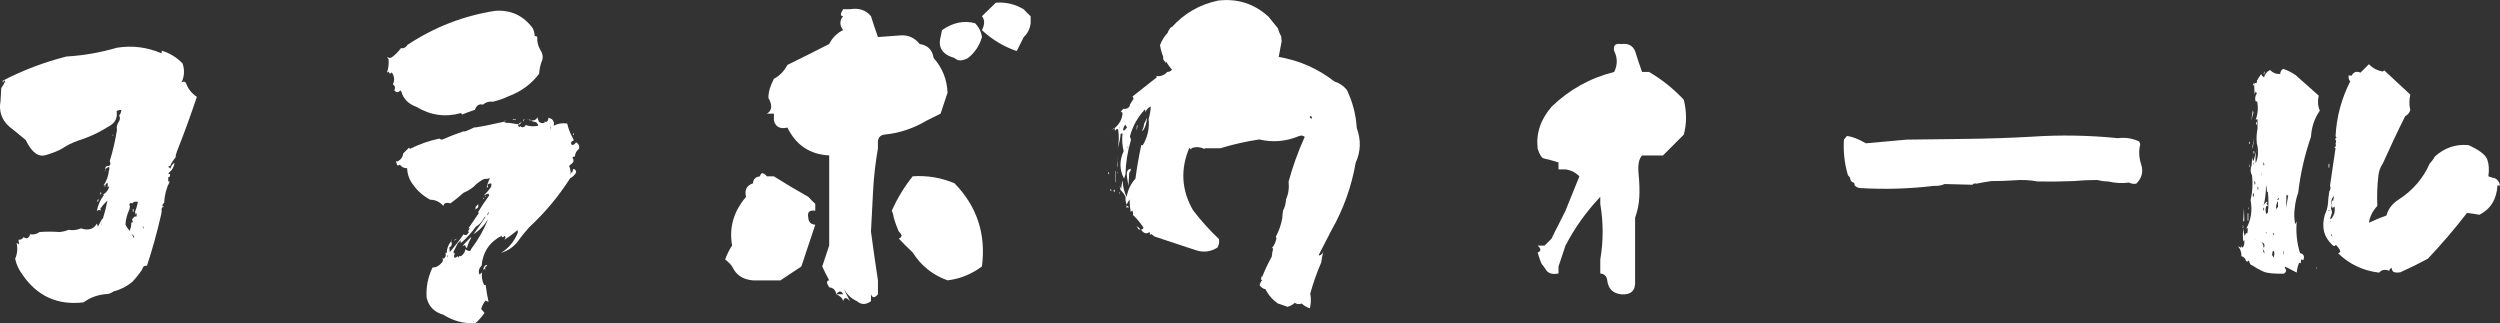
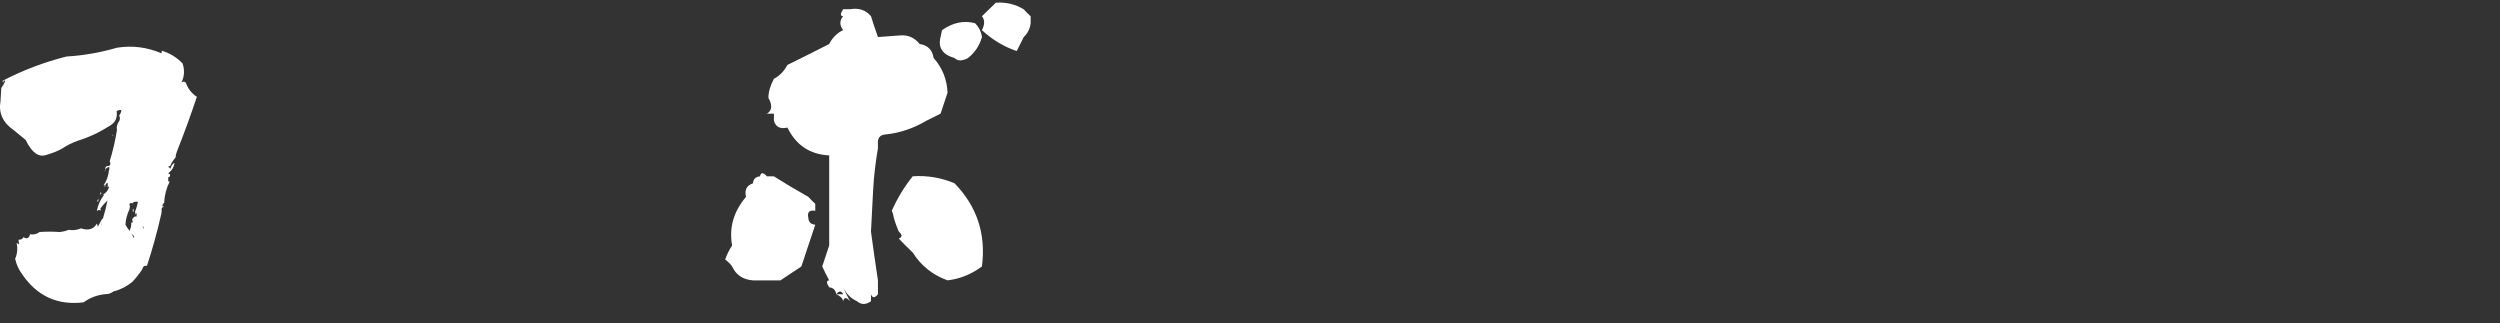
<svg xmlns="http://www.w3.org/2000/svg" id="_レイヤー_2" data-name="レイヤー 2" viewBox="0 0 926.37 119.79">
  <rect x="0" y="0" width="926.37" height="119.79" fill="#333333" stroke="none" />
  <defs>
    <style>
      .cls-1 {
        fill: #fff;
      }
    </style>
  </defs>
  <g id="_レイヤー_1-2" data-name="レイヤー 1">
    <g>
      <path class="cls-1" d="M9.57,51.9l-4.48-3.67C1.02,45.43-.61,41.81.2,37.37c.09-1.54.18-3.12.27-4.75.54-.72,1.04-1.58,1.49-2.58l-.41-.27c-.27.27-.36.54-.27.81-.27-.09-.36-.32-.27-.68,7.51-3.89,15.38-6.88,23.62-8.96,6.24-.36,12.49-1.45,18.73-3.26,5.61-.9,11.08-.22,16.42,2.04.18-.18.22-.5.14-.95,2.99.91,5.57,2.49,7.74,4.75.81,2.44.68,4.8-.41,7.06.81-.54,1.4-.41,1.76.41.72,1.99,2.04,3.62,3.94,4.89-2.26,6.79-4.71,13.49-7.33,20.09-.36.91-.54,1.68-.54,2.31-.91,1.09-1.58,2.17-2.04,3.26-.36,0-.59.09-.68.27l.81.68c.18-.9.68-1.63,1.49-2.17-.18,1.45-.77,2.58-1.76,3.39-.36.27-.5.54-.41.81h.54c0,.91-.23,1.27-.68,1.09v1.63h.54c-1.27,2.53-1.95,5.16-2.04,7.87-.45.36-.68.81-.68,1.36l.68-.14c-.81.45-1.13,1.04-.95,1.76,0,.54-.09,1.13-.27,1.76-1.45,6.34-3.17,12.54-5.16,18.6-1-.09-1.58.36-1.76,1.36-1.09,1.63-2.31,3.17-3.67,4.62-2.08,1.72-4.39,2.9-6.92,3.53-.63.45-1.31.77-2.04.95-3.53.18-6.56,1.22-9.09,3.12-9.68,1.17-17.29-2.31-22.8-10.45-1.27-1.72-2.13-3.62-2.58-5.7.81-1.81,1-3.75.54-5.84l.95.54-.27-1.76c.81.09,1.45-.22,1.9-.95,1.17.81,1.99.45,2.44-1.09,1.17.27,2.35,0,3.53-.81,2.35-.18,4.8-.18,7.33,0,1.17-.09,2.31-.36,3.39-.81,1.54.27,3.08.09,4.62-.54,2.71.91,4.66.32,5.84-1.76.18.36.32.73.41,1.09l1.63-2.99.14.27c.72-2.26,1.31-4.57,1.76-6.92-1,.91-1.76,1.76-2.31,2.58-.27.18-.36.41-.27.68l.27.41c-.73-.27-1.27-.18-1.63.27.36-2.17,1.27-4.21,2.71-6.11h-.54c1.27-.63,2.08-1.67,2.44-3.12l-.68.27c.18-.54.18-1.09,0-1.63-.63.45-.91,1-.81,1.63-.36-.27-.36-.59,0-.95l-.68.41c1.17-1.63,1.85-3.48,2.04-5.57.18-.36.22-.81.14-1.36-.73.18-1.22.54-1.49,1.09-.09-1.09.36-1.54,1.36-1.36.63-.54.72-1.13.27-1.76,1.17-3.8,2.08-7.69,2.71-11.67-.27-.99,0-2.08.81-3.26.36-.72.36-1.4,0-2.04l-.27.27c.63-.63,1-1.4,1.09-2.31-.63-.09-1.22.05-1.76.41.36,2.44-.5,4.25-2.58,5.43-3.8,2.44-7.78,4.3-11.95,5.57-1.99.73-3.8,1.63-5.43,2.71-1.45.91-3.55,1.76-6.31,2.58-2.76.81-5.23-1.04-7.4-5.57ZM36.45,74.56l-.54.14.54-1.09v.95ZM37.53,71.71l-.54.54.41-1.22.14.68ZM37.53,83.79c.36-1.81.36-1.94,0-.41v.41ZM38.89,63.16l.14-.27c0,.36-.05.57-.14.61-.09.05-.09-.07,0-.34ZM39.03,69.54c-.18.18-.23.25-.14.2.09-.04.14-.2.14-.48v.27ZM42.01,50.27h-.27v-.54l.27.54ZM48.12,76.6l-.14.95c-.91,1.9-1.4,3.8-1.49,5.7.45.91,1,1.68,1.63,2.31l.27-1.22h.14l.14-1.9h.54c0-.36-.09-.72-.27-1.09.27-.54.68-.95,1.22-1.22v.14h.41l.14-1.49-.41.81-.27-1.09c.45-1.17.81-2.4,1.09-3.67-.81-.27-1.54-.09-2.17.54-.91-.36-1.18.05-.81,1.22ZM48.66,86.51l.95,1.63.14-.54-1.09-1.09ZM49.21,77.41h.27v1.09h-.27v-1.09ZM53.28,84.74l.14.27c-.09-.63-.25-1.02-.47-1.15-.23-.14-.12.16.34.88Z" />
-       <path class="cls-1" d="M144.5,27.33l-.54-.81c-.18.27-.36.36-.54.27.54-1.54.72-3.21.54-5.02-.27-.09-.41-.32-.41-.68.54.45,1.09.5,1.63.14,1.27-.9,2.4-2.04,3.39-3.39,1,.18,1.81-.22,2.44-1.22,9.95-6.6,20.81-10.81,32.58-12.62,5.79-.36,10.41,1.81,13.85,6.52.45,1,.68,1.99.68,2.99.36-.27.68-.18.95.27-.09,1.63.27,3.17,1.09,4.62,1.09,1.63,1.22,3.21.41,4.75-.45,1.45-.73,2.85-.81,4.21-2.9,3.8-6.65,6.56-11.27,8.28-1.9.91-3.85,1.58-5.84,2.04-1.45-.18-2.67.18-3.67,1.09-1.45-.36-2.44.27-2.99,1.9-1.63.54-3.21,1.13-4.75,1.76l-.41-.54c-5.79,1.63-11.31.86-16.56-2.31-2.99-1.09-4.84-2.99-5.57-5.7l-.41-.41c-.63.91-1.36.91-2.17,0,.45-.99.27-1.72-.54-2.17.72-1.54.59-3.03-.41-4.48l-.68.54ZM203.27,43.61l1.22.54c.72.73.95,1.54.68,2.44,1.54-.81,3.21-1.09,5.02-.81.36,1.72.95,3.3,1.76,4.75l.68,1.49c-1,.36-1.27.91-.81,1.63.63.18,1.17-.14,1.63-.95,1,.63,1.36,1.45,1.09,2.44-1,.81-1.49,1.76-1.49,2.85-.45,0-.77.14-.95.41.72,1,.5,1.86-.68,2.58l-.54.54c.45.91.63,1.95.54,3.12.18-.18.22-.45.14-.81.09,0,.22.05.41.14.18-.36.32-.81.41-1.36.81.09,1.17.54,1.09,1.36-.63,1-1.36,1.68-2.17,2.04-4.34,6.79-9.41,12.85-15.2,18.19-1.63,1.81-3.08,3.62-4.34,5.43-1.63,1.99-3.67,3.35-6.11,4.07,2.71-1.63,4.75-4.03,6.11-7.19.18-.36.18-.77,0-1.22-1.63,1.36-3.3,2.58-5.02,3.67.63-.54.72-1.09.27-1.63-.27.45-.63.63-1.09.54v-.54c-4.53,2.35-7.01,6.06-7.47,11.13-1,1-1.27,2.08-.81,3.26.36-.18.68-.45.95-.81-.18,1.72.09,3.3.81,4.75l.54-.14c.27,2.17.63,4.3,1.09,6.38l-1.09-.54c-.81.99-1.36,2.04-1.63,3.12l1.22,1.49c-1,1.45-2.13,2.71-3.39,3.8-4.34.18-8.28-.86-11.81-3.12-3.44-1-5.52-3.12-6.24-6.38-.27-3.8.45-7.51,2.17-11.13,1.27,0,2.35-.54,3.26-1.63.63-.45.77-1.13.41-2.04l.54.41c.72-.63.9-1.45.54-2.44.09.27.27.36.54.27,0-1.54.54-2.99,1.63-4.34.45,1.09.22,1.86-.68,2.31.09.63.14,1.22.14,1.76,1.81-2.08,3.53-4.3,5.16-6.65.18.27.54.36,1.09.27l.95-1.09-.41-.27-.14.14.81-1.22h-.54l3.8-5.57-.14-.54c1.17-1.99,2.53-4.03,4.07-6.11-.09-.27-.23-.5-.41-.68l-1.63.68c1.09-.99,2.04-2.12,2.85-3.39l-.27-.27c.09.18.18.14.27-.14v-.54c-.63-.18-1.13,0-1.49.54.18.18.27.36.27.54l-.54.54c.18-1.27.59-2.49,1.22-3.67l-1.09.27c-.73-.09-1.4.09-2.04.54-1.18.73-2.17,1.54-2.99,2.44-1.18.91-2.4,1.63-3.67,2.17-1.63,1.45-3.26,2.76-4.89,3.94-1.54-.45-2.4-.14-2.58.95-1.36-1.54-2.99-2.31-4.89-2.31-2.53-1.36-4.62-3.17-6.24-5.43-1.45-1.81-2.22-3.89-2.31-6.24-1.18,0-2.08-.45-2.71-1.36-.27.27-.59.36-.95.27l-.54-1.63.54.27c1.36-.72,2.08-1.72,2.17-2.99l2.17-2.17.41.41c3.44-1.72,7.06-2.99,10.86-3.8.45.45,1,.5,1.63.14,2.26-.99,4.62-1.9,7.06-2.71-.09-.27-.02-.29.2-.07.23.23,1.51-.25,3.87-1.43l1.22-.14c1.36-.18,4.7-.86,10.04-2.04v.14c.45.27,1,.36,1.63.27l3.53.54,1.36-.95-.81,1.09c-.18-.09-.32-.14-.41-.14-.18.18-.23.36-.14.54l.54.54.27-.41c.36.54.9.59,1.63.14.18,0,.27-.18.27-.54,1.54.54,3.12.63,4.75.27-.18-.81-.63-1.31-1.36-1.49l-.14.27v-.27c-.54,0-.91-.22-1.09-.68l-.54.27c-.18-.18-.32-.36-.41-.54,1.45.81,2.53.59,3.26-.68.09.54.27,1.09.54,1.63.54.54,1.22.68,2.04.41v-.41c.9.27,1.4-.22,1.49-1.49ZM165.81,95.33h.14v-.81h-.14v.81ZM167.3,89.09l-.14.27c0-.27.07-.45.2-.54.14-.09.11,0-.07.27ZM174.23,93.02l.41-.81c2.53-3.35,4.62-7.01,6.24-11-1.45,2.35-3.26,4.21-5.43,5.57,1.54-2.08,3.08-4.3,4.62-6.65l-.68.54c-.73,1.45-1.76,2.58-3.12,3.39-1.63,2.26-3.44,4.25-5.43,5.97-.27-.27-.27-.63,0-1.09,0-.09.04-.22.14-.41v-.41.41c-.09.18-.14.32-.14.41l-1.22,1.22c-.54,1.09-1.04,2.08-1.49,2.99-.18.54,0,.81.54.81-.54.63-.59,1.18-.14,1.63l1.22-.68v.54c.18-.09.32-.27.41-.54h.68c.9-.63,1.45-1.49,1.63-2.58.45.45,1.04.68,1.76.68ZM168.52,89.09l-.27-.14,1.09-.54-.81.68ZM172.32,90.85l-.95.27c.9-.99,1.9-2.04,2.99-3.12h.27c-.73,1.36-1.2,2.47-1.42,3.33-.23.86-.52.7-.88-.48ZM176.13,77.69l.14-1.09.95-.95c.09.81.02,1.27-.2,1.36-.23.09-.52.32-.88.68ZM177.21,47.14h-.41c.09-.09.22-.09.41,0ZM178.7,100.63c.09-.18.11-.25.07-.2-.05.05-.11.2-.2.48l.14-.27ZM179.38,73.75l-.54-.41h.54v.41ZM179.79,99v1.36c0-.27-.09-.54-.27-.81-.27.18-.45.36-.54.54.27-1.17.68-1.81,1.22-1.9.54-.09.41.18-.41.81ZM179.79,72.94l.14-.41h.14c0,.36-.09.5-.27.41ZM180.6,79.59v.27c.36-.45.5-.84.41-1.15-.09-.32-.23-.02-.41.88ZM186.71,86.78l.54-.81-.41.54-.14.27ZM187.12,44.97l-.27.14c.18-.36.32-.52.41-.48.09.05.04.16-.14.34ZM190.51,44.43h-.54c.09-.18.27-.27.54-.27v.27ZM190.51,44.43l.41-.41c.09.18.14.32.14.41h-.54ZM194.45,44.02l-.68,1.09c0-.54.22-.9.68-1.09ZM195.67,44.43l.14.14-.41-.41c.27.09.36.18.27.27ZM197.71,45.52c0-.09.09-.14.27-.14l-.27.14ZM203.95,47.69h.14v-.81h-.14v.81ZM212.37,49.45h.27c.09.27.04.45-.14.54h-.14v-.54Z" />
      <path class="cls-1" d="M296.94,98.73c-2.63,1.72-5.21,3.44-7.74,5.16h-10.18c-3.71-.27-6.29-1.99-7.74-5.16-.54-.81-1.4-1.67-2.58-2.58.72-1.99,1.58-3.71,2.58-5.16-1.18-6.6.54-12.62,5.16-18.05-.63-2.53.22-4.21,2.58-5.02.09-1.54.95-2.4,2.58-2.58.36-1.54,1.22-1.54,2.58,0h2.58c4.16,2.63,8.42,5.16,12.76,7.6.81.91,1.67,1.76,2.58,2.58v2.58c-2.17-.36-3.03.5-2.58,2.58.09,1.63.95,2.49,2.58,2.58-.91,2.63-1.76,5.21-2.58,7.74-.91,2.63-1.76,5.21-2.58,7.74ZM325.31,52.44v2.58c-.91,5.25-1.49,10.32-1.76,15.2s-.54,10.09-.81,15.61c.81,6.06,1.67,12.08,2.58,18.05v5.16c-1.18,1.45-2.04,1.45-2.58,0v2.58c-1.9,1.36-3.62,1.36-5.16,0-2.26-1-3.98-2.71-5.16-5.16.81,1.81,1.67,3.53,2.58,5.16-1.36-1.54-2.22-1.54-2.58,0-.18-1.09-1.04-1.94-2.58-2.58h2.58c-.63-1.36-1.49-1.36-2.58,0-.18-1.54-1.04-2.4-2.58-2.58-1.09-1.63-1.09-2.49,0-2.58-.91-1.63-1.76-3.35-2.58-5.16.81-2.53,1.67-5.11,2.58-7.74v-33.39c-7.15-.36-12.31-3.8-15.47-10.32-2.71.63-4.39-.22-5.02-2.58v-2.58h-2.58c1.9-1.17,2.08-3.12.54-5.84,0-2.17.68-4.52,2.04-7.06,2.08-1.09,3.75-2.8,5.02-5.16,5.16-2.53,10.32-5.11,15.47-7.74,1.17-2.35,2.9-4.07,5.16-5.16-1.36-1.81-1.36-3.53,0-5.16-1.09,0-1.09-.86,0-2.58h2.58c3.26-.54,5.84.32,7.74,2.58.81,2.63,1.67,5.21,2.58,7.74,2.62-.18,5.38-.38,8.28-.61,2.9-.22,5.29.84,7.19,3.19,2.99.45,4.7,2.17,5.16,5.16,3.26,3.71,4.98,8.01,5.16,12.9-.91,2.63-1.76,5.21-2.58,7.74l-5.16,2.58c-4.89,2.9-10.04,4.62-15.47,5.16-1.63.18-2.49,1.04-2.58,2.58ZM353.68,67.91c8.33,8.51,11.72,18.78,10.18,30.81-3.89,2.9-8.14,4.62-12.76,5.16-5.52-1.99-9.82-5.43-12.9-10.32-1.81-1.72-3.53-3.44-5.16-5.16,1.36-.54,1.36-1.4,0-2.58-1.18-2.8-1.9-5.02-2.17-6.65l-.41-1.09c1.99-4.52,4.57-8.78,7.74-12.76,5.34-.36,10.5.5,15.47,2.58ZM348.52,13.75l.54-2.58c3.98-2.8,8.05-3.67,12.22-2.58,1.45,1.45,2.31,3.17,2.58,5.16-.91,3.17-2.63,5.75-5.16,7.74-2.17,1.18-3.85,1.18-5.02,0-4.43-1.27-6.16-3.85-5.16-7.74ZM379.33,3.44c.81.91,1.67,1.76,2.58,2.58v2.58c-.27,2.08-1.13,3.8-2.58,5.16-.91,1.81-1.76,3.53-2.58,5.16-4.8-1.63-9.09-4.21-12.9-7.74,1.09-2.17,1.09-3.89,0-5.16,1.63-1.63,3.35-3.3,5.16-5.02,3.71-.27,7.15.54,10.32,2.44Z" />
-       <path class="cls-1" d="M410.69,63.84h.27v.68h-.27v-.68ZM411.5,70.76v-.81c.27.27.36.54.27.81h-.27ZM413.13,48.23v-.54l-.27-.27-1.09.95c2.62-1.63,4.03-3.8,4.21-6.52l-.68-.54,1.09-1.09c.18.18.41.23.68.14,1.09-.27,1.63-.81,1.63-1.63.36-.63.81-1.36,1.36-2.17l-.41-.81c2.99-2.35,6.02-4.75,9.09-7.19l-.41-.41c1.63.27,3.03-.22,4.21-1.49.63,0,1.22-.27,1.76-.81-.81-.9-1.54-1.9-2.17-2.99-.18,0-.27.05-.27.14-.73-.54-1-1.17-.81-1.9-.54-1.36-.95-2.8-1.22-4.34.63-1.72,1.58-3.26,2.85-4.62.27-.81.72-1.54,1.36-2.17l.14.14c4.62-5.16,10.36-8.46,17.24-9.91,7.15-.81,13.35,1.18,18.6,5.97l3.53,4.34c.27,1.09.68,2.08,1.22,2.99,0,.63.04,1.22.14,1.76l-1.09,5.84c7.6,1.27,14.48,4.3,20.63,9.09,1.81.54,3.35,1.58,4.62,3.12,2.17,4.53,3.39,9.23,3.67,14.12,1.63,4.44,1.49,8.73-.41,12.9-1.54,8.87-4.53,17.19-8.96,24.98-1.54,2.99-3.03,5.88-4.48,8.69-.18.18-.23.36-.14.54l.14.14c.81-.27,1.31-.81,1.49-1.63-.36,1.45-.63,2.85-.81,4.21-1.63,3.8-2.99,7.65-4.07,11.54.36,1.81.32,3.62-.14,5.43-1.18-.36-2.17-.95-2.99-1.76-1,.36-1.86.27-2.58-.27-.81.72-1.72,1.22-2.71,1.49-1.18-.45-2.35-.86-3.53-1.22-1.99-1.36-3.53-3.12-4.62-5.29-.91-.18-1.63-.68-2.17-1.49.09-.63.41-1.27.95-1.9l-.54-.27c.18-.27.27-.63.27-1.09l.27.14c1-2.53,2.17-5.02,3.53-7.47.09-.99.27-2.04.54-3.12h-.54c.9-.99,1.49-2.26,1.76-3.8l-.27-.41c1.17-2.17,1.99-4.52,2.44-7.06,0-.81.09-1.72.27-2.71.63-1.17,1-2.53,1.09-4.07.9-2.08,1.22-4.3.95-6.65,1.54-5.61,3.53-11.13,5.97-16.56-.63-.54-1.36-.63-2.17-.27-4.8,1.99-9.68,2.4-14.66,1.22-4.89.73-9.68,1.81-14.39,3.26h-5.84v.27c-1.54-.72-3.08-.86-4.62-.41l-.54.54-.54-.54c-3.35,7.96-2.9,15.66,1.36,23.08,2.9,3.8,6.11,7.38,9.64,10.72.18,1.09,0,2.13-.54,3.12-2.44,1.54-5.02,1.9-7.74,1.09l-15.61-5.16-1.22-.95c-.18.27-.36.36-.54.27.18-.27.14-.59-.14-.95-1.09.81-2.13.5-3.12-.95.36.09.68-.14.95-.68-1.09-1.72-2.4-3.3-3.94-4.75.18-.54.09-1.09-.27-1.63l-.54.54c-.27-1.45-.41-2.99-.41-4.62-.45.63-.81,1.27-1.09,1.9-.36-.9-.5-1.85-.41-2.85-.45-.99-1.09-1.85-1.9-2.58l-.27-1.49.54,1.09c.09-.9.22-1.85.41-2.85h.14c.09,2.08.59,4.03,1.49,5.84.45-2.62,1.54-4.89,3.26-6.79.54-4.16,1.27-8.32,2.17-12.49l.54.14c1.81-3.08,2.53-6.33,2.17-9.77.45-1.45.72-2.99.81-4.62-1,.45-1.68,1.18-2.04,2.17.09-.36.04-.72-.14-1.09-2.71,2.9-4.57,6.24-5.57,10.04l.41,1.22c-1.27,4.25-1.95,8.51-2.04,12.76l-.54,1.63c-1.72-3.26-1.76-6.65-.14-10.18-.54-2.08-.68-4.25-.41-6.52h-.68c-.18,1.9-.54,3.67-1.09,5.29.45-2.17.5-4.43.14-6.79l-.41-.27c-.73.73-1,.91-.81.54ZM412.72,70.49l.14-.27c.18.18.27.41.27.68-.45.27-.59.14-.41-.41ZM413.27,67.51v-4.21h.14v4.21h-.14ZM414.22,59.63v-2.04c.09,1.99.02,3.37-.2,4.14-.23.77-.16.07.2-2.1ZM414.08,63.84c0,.36-.02.5-.07.41-.05-.09-.07-.32-.07-.68l.14.27ZM414.9,71.98l-.27-.68h.27v.68ZM414.9,47.82v-.68h-.14l.14.68ZM417.61,47.14l-.68-.95c-.63,1-.86,1.68-.68,2.04.18.36.63,0,1.36-1.09ZM418.02,77.01v-.27l-.68.27c.09-.27.14-.59.14-.95.09.18.27.32.54.41h.14v.54h-.14ZM418.7,62.62l.27-.14c.09.63-.09,1.13-.54,1.49l-.27,4.89c-.45-2.17-.66-3.71-.61-4.62.04-.9.43-1.45,1.15-1.63ZM418.02,54.2h-.14v.68h.14v-.68ZM421.14,48.23l.14-1.9h.14c.09.63,0,1.27-.27,1.9ZM421.95,85.02l-.81-1.22c.54.27,1.04.68,1.49,1.22h-.68ZM423.72,47.14l.27-1.36,1.09-2.17c-.27,2.08-.73,3.58-1.36,4.48-.63.91-.63.59,0-.95ZM431.73,23.12l.14-.14c.09.27.07.41-.07.41s-.16-.09-.07-.27ZM486.02,44.02l.14-.54c-.27-.45-.52-.56-.75-.34-.23.23-.02.52.61.88Z" />
-       <path class="cls-1" d="M611.04,26.65c4.8,2.81,9.09,6.24,12.9,10.32,1.09,4.53,1.09,8.82,0,12.9l-7.74,7.74h-7.74c-1.18,1.27-1.61,3.53-1.29,6.79.32,3.26.41,6.16.27,8.69-.13,2.53-.66,5.07-1.56,7.6v23.21c.27,3.71-1.45,5.43-5.16,5.16-3.08-.36-4.8-2.08-5.16-5.16-.18-1.54-1.04-2.4-2.58-2.58v-5.16c1.17-6.79,1.17-13.66,0-20.63v-2.58c-5.16,5.43-9.46,11.45-12.9,18.05-.91,2.63-1.76,5.21-2.58,7.74v2.58c-2.17.45-3.69.05-4.55-1.22-.86-1.27-1.4-2.01-1.63-2.24-.23-.22-.75-1.65-1.56-4.28,1.36-.54,1.36-1.4,0-2.58h2.58l2.58-2.58c.81-1.72,1.67-3.44,2.58-5.16l2.58-5.16c1.72-4.16,3.44-8.42,5.16-12.76-1.45-1.45-3.17-2.31-5.16-2.58h-2.58v-2.58c-2.63-.81-4.39-1.29-5.29-1.43-.91-.14-1.72-1.38-2.44-3.73-.63-5.61,1.09-10.77,5.16-15.47,6.52-6.33,14.25-10.63,23.21-12.9,1.27-2.62,1.27-5.2,0-7.74-.45-2.08.41-2.94,2.58-2.58,2.53-.36,4.25.5,5.16,2.58.81,2.63,1.67,5.21,2.58,7.74h2.58Z" />
-       <path class="cls-1" d="M792.67,52.44l.41.95c-.63,2.44-.52,4.98.34,7.6.86,2.63.25,4.98-1.83,7.06-.91.18-1.81.05-2.71-.41-2.44.36-5.02.23-7.74-.41-1.36,0-2.67-.18-3.94-.54-3.08,0-6.06.14-8.96.41-4.43.18-8.82.23-13.17.14-2.99-.54-5.97-.68-8.96-.41-2.63.18-5.38.27-8.28.27-1.9.27-3.71.59-5.43.95-.73-.18-1.22-.04-1.49.41l-10.32-.27c-1.18.54-2.49.77-3.94.68-9.14,1.09-18.28,1.36-27.42.81-.91-.09-1.58-.45-2.04-1.09.09-.54-.14-.9-.68-1.09h-.14c-.54-.36-.81-.9-.81-1.63l-.81-.95c-1.27-4.25-1.76-8.64-1.49-13.17l1.09-1.36c1.9.18,4.25,1.09,7.06,2.71,4.98-.45,10-.9,15.07-1.36,7.24-.09,14.52-.18,21.85-.27,8.23-.09,16.38-.36,24.43-.81,10.68-.72,21.36-.54,32.04.54,2.71-.36,5.34.05,7.87,1.22Z" />
-       <path class="cls-1" d="M834.48,98.32l-.54-.27c-.27-.36-.45-.81-.54-1.36l-.14-.14-.41.41c-.09-.09-.18-.18-.27-.27l-.27.27c-.18-1.09-.77-1.76-1.76-2.04.09-1.27-.32-2.49-1.22-3.67l1.09.54c.09-.18.14-.41.14-.68.09.27.27.5.54.68.45-.81.63-1.76.54-2.85l-.41.54c-.18-1.54-.18-3.12,0-4.75.09,1,.27,1.9.54,2.71l.54-1.22c0,.18.09.27.27.27h.14c.18-.63.22-1.31.14-2.04l-.54.27c1.81-3.17,2.35-6.7,1.63-10.59.72-2.99.9-6.02.54-9.09-.63-1.17-.68-2.44-.14-3.8,0-1.09.18-2.17.54-3.26-.18.73-.14,1.31.14,1.76.36-1.45.77-2.99,1.22-4.62-.45,1.81-.59,3.62-.41,5.43,1-2.44,1.13-4.93.41-7.47-.18-1.81-.09-3.62.27-5.43v-3.53l-.68.27c.81-2.17,1-4.43.54-6.79h-.54c-.36-.99-.23-1.99.41-2.99-.09-.27-.23-.5-.41-.68l-.41.95-.14-3.26h-.41v-.95h.14c-.09.36,0,.59.27.68,0-.54.22-.72.68-.54.36-.18.45-.45.27-.81.45-.81,1-1.67,1.63-2.58.18.54.54.95,1.09,1.22.27-1.17,1-2.08,2.17-2.71,1.09,1.09,2.35,1.58,3.8,1.49,0-.81.36-1.45,1.09-1.9,1.63.54,3.17,1.31,4.62,2.31,2.9,2.53,5.75,5.07,8.55,7.6-.45,1.99-.32,3.85.41,5.57-1.99,2.9-3.08,6.11-3.26,9.64-2.35,6.79-3.94,13.71-4.75,20.77-.63,1.72-1.04,3.48-1.22,5.29-.36,2.17-.32,4.3.14,6.38l.54-1.09c-.36,4.07.04,8.01,1.22,11.81,1.36.27,1.76,1.13,1.22,2.58-.27-.09-.54-.18-.81-.27l-.14,1.36c-.36.09-.54,0-.54-.27-.54,1.27-.86,2.53-.95,3.8l-4.21-2.17-.27.41c.81.73.72,1.45-.27,2.17-3.71.09-6.27-.18-7.67-.81-1.4-.63-2.78-1.4-4.14-2.31ZM831.08,84.47l-.14-.14.27-.27c0,.54-.05.68-.14.41ZM831.08,83.39l.27.68c-.09,0-.14-.04-.14-.14v.14c-.18-.18-.23-.41-.14-.68ZM831.49,77.01l.14,4.75-.41.41.27-5.16ZM831.49,84.34c-.09-.09-.14-.18-.14-.27l.14.27ZM832.85,79.04h.27v2.71h-.27v-2.71ZM833.25,76.87v.68h-.14v-.68h.14ZM833.39,53.25v-.68h.27v.68h-.27ZM833.8,61.67l-.14.41-.27-1.49.41,1.09ZM835.02,41.58l-.81,3.12.54-3.67.27.54ZM834.88,54.2l-.41,1.09.81-4.34-.41,3.26ZM835.02,73.07l.27-1.63c-.63.54-.73,1.09-.27,1.63ZM835.02,60.18h-.14v.81h.14v-.81ZM835.29,55.97v.95h-.27v-.95h.27ZM835.43,68.59l.14-.27c.27-.45.18-.9-.27-1.36l.14,1.63ZM835.83,88.55l.14.68v-.27l-.14-.41ZM835.97,45.24h.27v.95h-.27v-.95ZM836.1,68.59c.18-.54.22-1.17.14-1.9-.09-.72.14-2.08.68-4.07l.41.81.54-1.36c-.45,1.18-.59,2.17-.41,2.99.63,0,.86-.36.68-1.09,0,1-.36,1.81-1.09,2.44-.09.81-.18,1.58-.27,2.31-.27,0-.45-.04-.54-.14-.18.27-.27.5-.27.68v-.54l.14-.14ZM836.51,70.22h.27v-.95h-.27v.95ZM838.68,91.67h.27c.36-.99.04-1.63-.95-1.9.54.54.77,1.18.68,1.9ZM838.41,92.35l.54,1.63.14-.54c-.09-.45-.32-.81-.68-1.09ZM839.09,60.99l-.41-.95v1.22l.41-.27ZM839.77,68.59l-.14.95c0,2.35-.32,4.66-.95,6.92.18-.72.63-1.31,1.36-1.76.09.18.14.32.14.41-.18.27-.32.32-.41.14l.54.95-.27.27c-.18,0-.27-.09-.27-.27-.36,1.09-.36,2.13,0,3.12l.54-.54v.27c.36-2.71.36-5.43,0-8.14-.09.18-.18.27-.27.27l-.27-2.58ZM838.95,77.01h-.27v.95h.27v-.95ZM839.23,26.38l-.27,1.22c-.27-.27-.18-.68.27-1.22ZM839.63,86.51h.14v-.54h-.14v.54ZM840.04,72.39l.14,2.04v-.41l-.14-1.63ZM841.94,94.52l.54.95c.36-1.17.38-1.97.07-2.38-.32-.41-.52.07-.61,1.43ZM842.62,87.05l.14-.14c-.18-.27-.36-.5-.54-.68-.09.45.04.73.41.81ZM844.11,76.74v-2.31c-.63,1.09-.86,2.22-.68,3.39,0-.45.22-.81.68-1.09ZM844.52,73.75l-.27-.41c-.27.36-.39.61-.34.75.04.14.25.02.61-.34ZM846.28,93.02h-.14v1.22h.14v-1.22ZM847.51,72.12l-.27.14-.14,4.75c.27-1.45.54-2.99.81-4.62-.27.18-.41.09-.41-.27ZM858.09,98.73l.41.68v.41l-.41-1.09ZM922.03,65.33l1.63.54c1.09.09,1.9.73,2.44,1.9l.27.95h-.95c-.27,5.07-2.49,8.69-6.65,10.86-1.54-.27-3.08-.5-4.62-.68-4.62,5.97-9.46,11.63-14.52,16.97-3.35,1.81-6.74,3.48-10.18,5.02-2.17.36-3.21-.14-3.12-1.49-.63,0-.95.32-.95.95-1.63-.63-2.9-.41-3.8.68-5.97-.72-11.04-3.12-15.2-7.19.27-.09.54-.27.81-.54-.09-.54-.32-1.04-.68-1.49l-.95-1.09c-.36.54-.77.59-1.22.14-3.26-2.99-4.21-6.79-2.85-11.4.54-1.09.9-2.31,1.09-3.67.09-1.54.27-3.17.54-4.89.45-.54.54-1.27.27-2.17l2.04-13.85-.54-.14c.63-.27.81-.81.54-1.63.27-.36.27-.81,0-1.36l-.14.27c0-.18.04-.45.14-.81l.41-.27-.41-.41c.36-7.15,2.17-13.93,5.43-20.36-.54-.63-.73-1.4-.54-2.31.27.18.63.23,1.09.14.72-1.36,1.81-1.72,3.26-1.09l3.12-3.12c1.36,1.45,3.08,2.35,5.16,2.71l.54-.41,9.64,8.96c-.45,1.99-.45,3.89,0,5.7-.27,1-.91,1.76-1.9,2.31-2.9,5.79-5.66,11.63-8.28,17.51-.91,1.36-1.45,2.81-1.63,4.34-.45,3.8-.59,7.6-.41,11.4-1.72,1.81-2.76,3.89-3.12,6.24,2.08-.99,4.25-1.9,6.52-2.71.63-2.44,2.17-4.43,4.62-5.97,5.16-3.35,8.96-7.78,11.4-13.3.72-.72,1.36-1.58,1.9-2.58,3.62-3.26,7.78-4.66,12.49-4.21,3.98,1.81,6.29,3.58,6.92,5.29.63,1.72.77,3.8.41,6.24ZM863.12,60.72v1.36h-.27v-1.36h.27ZM862.85,78.23h.27v-.41h-.27v.41ZM863.39,80.94l.27.27c1.27-1.27,1.72-2.85,1.36-4.75l-.81.81c.18-.36.09-.68-.27-.95v-.54c0-.09.09-.14.27-.14l.14.14c-.45-.45-.45-.99,0-1.63.09.18.14.36.14.54l.41-2.17c-.91.91-1.22,1.99-.95,3.26-.18.27-.18.45,0,.54,0,.27-.05.5-.14.68h-.14c.36.91.5,1.56.41,1.97-.09.41-.32,1.06-.68,1.97ZM863.52,81.62l-.14.68c.18-.09.22-.32.14-.68ZM863.93,87.32l.27.27c0-.45-.11-.7-.34-.75-.23-.04-.2.11.07.48ZM865.29,53.12c-.09-.09-.09-.22,0-.41v.41Z" />
    </g>
  </g>
</svg>